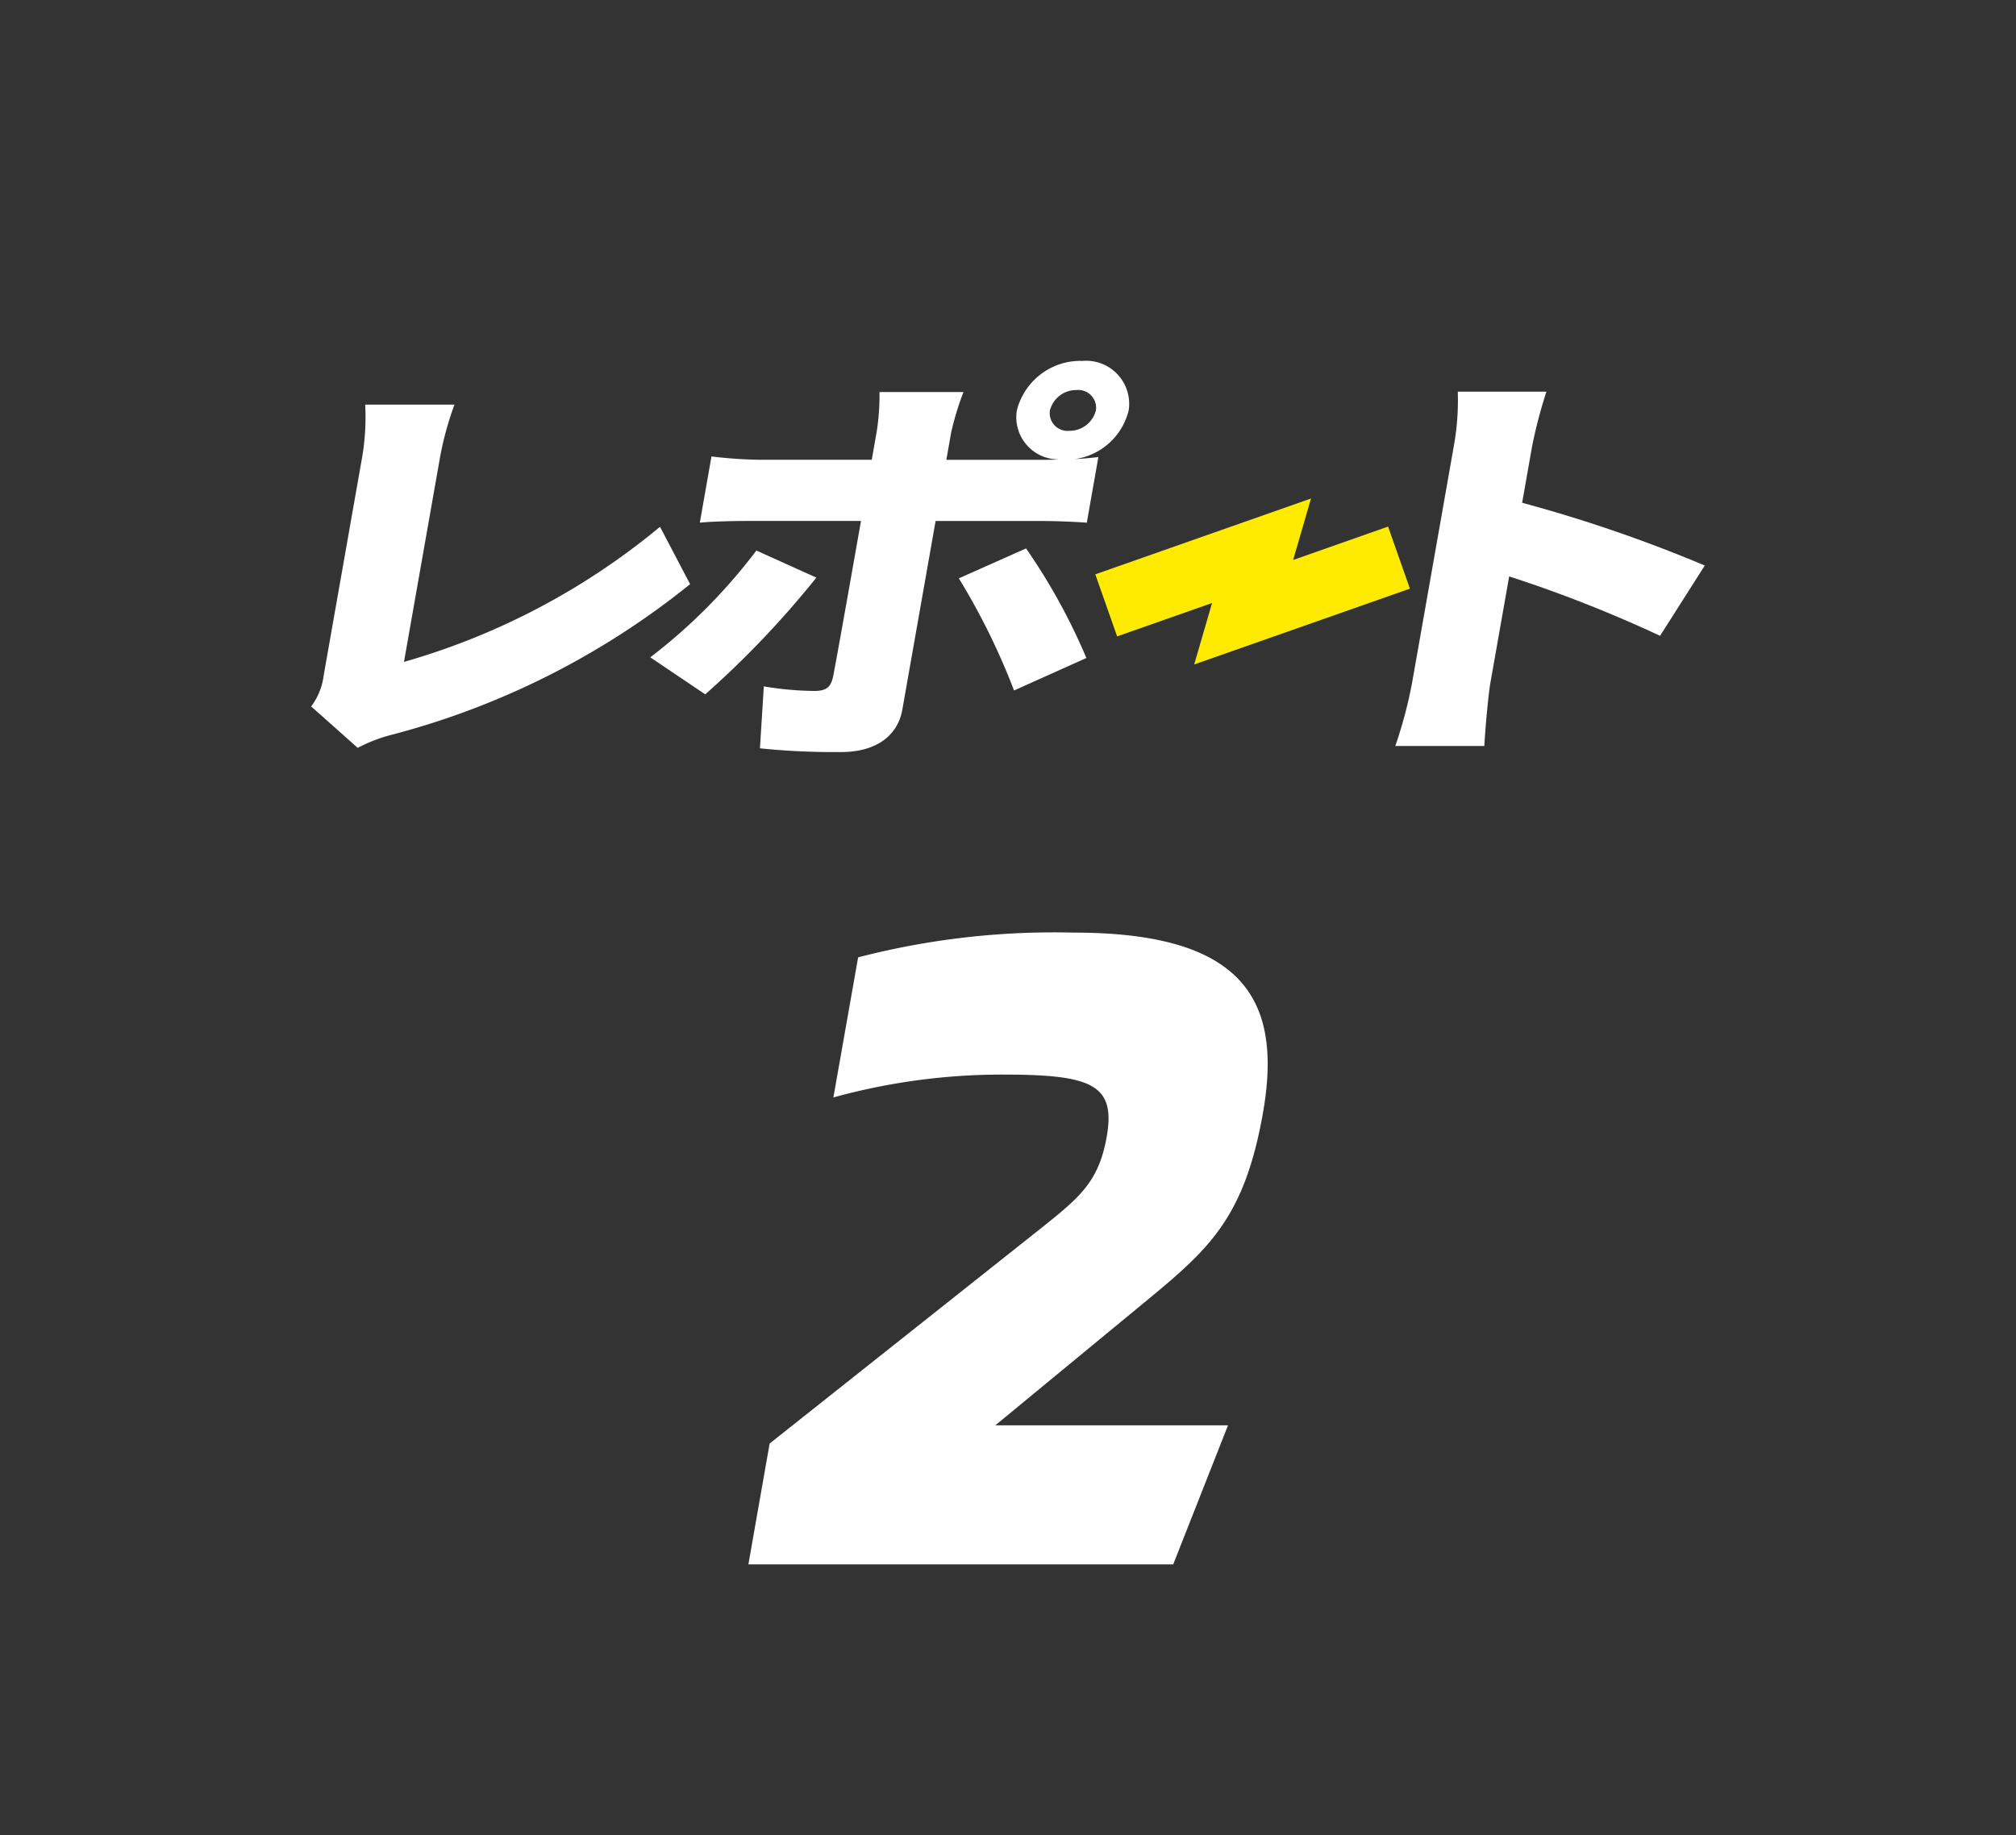
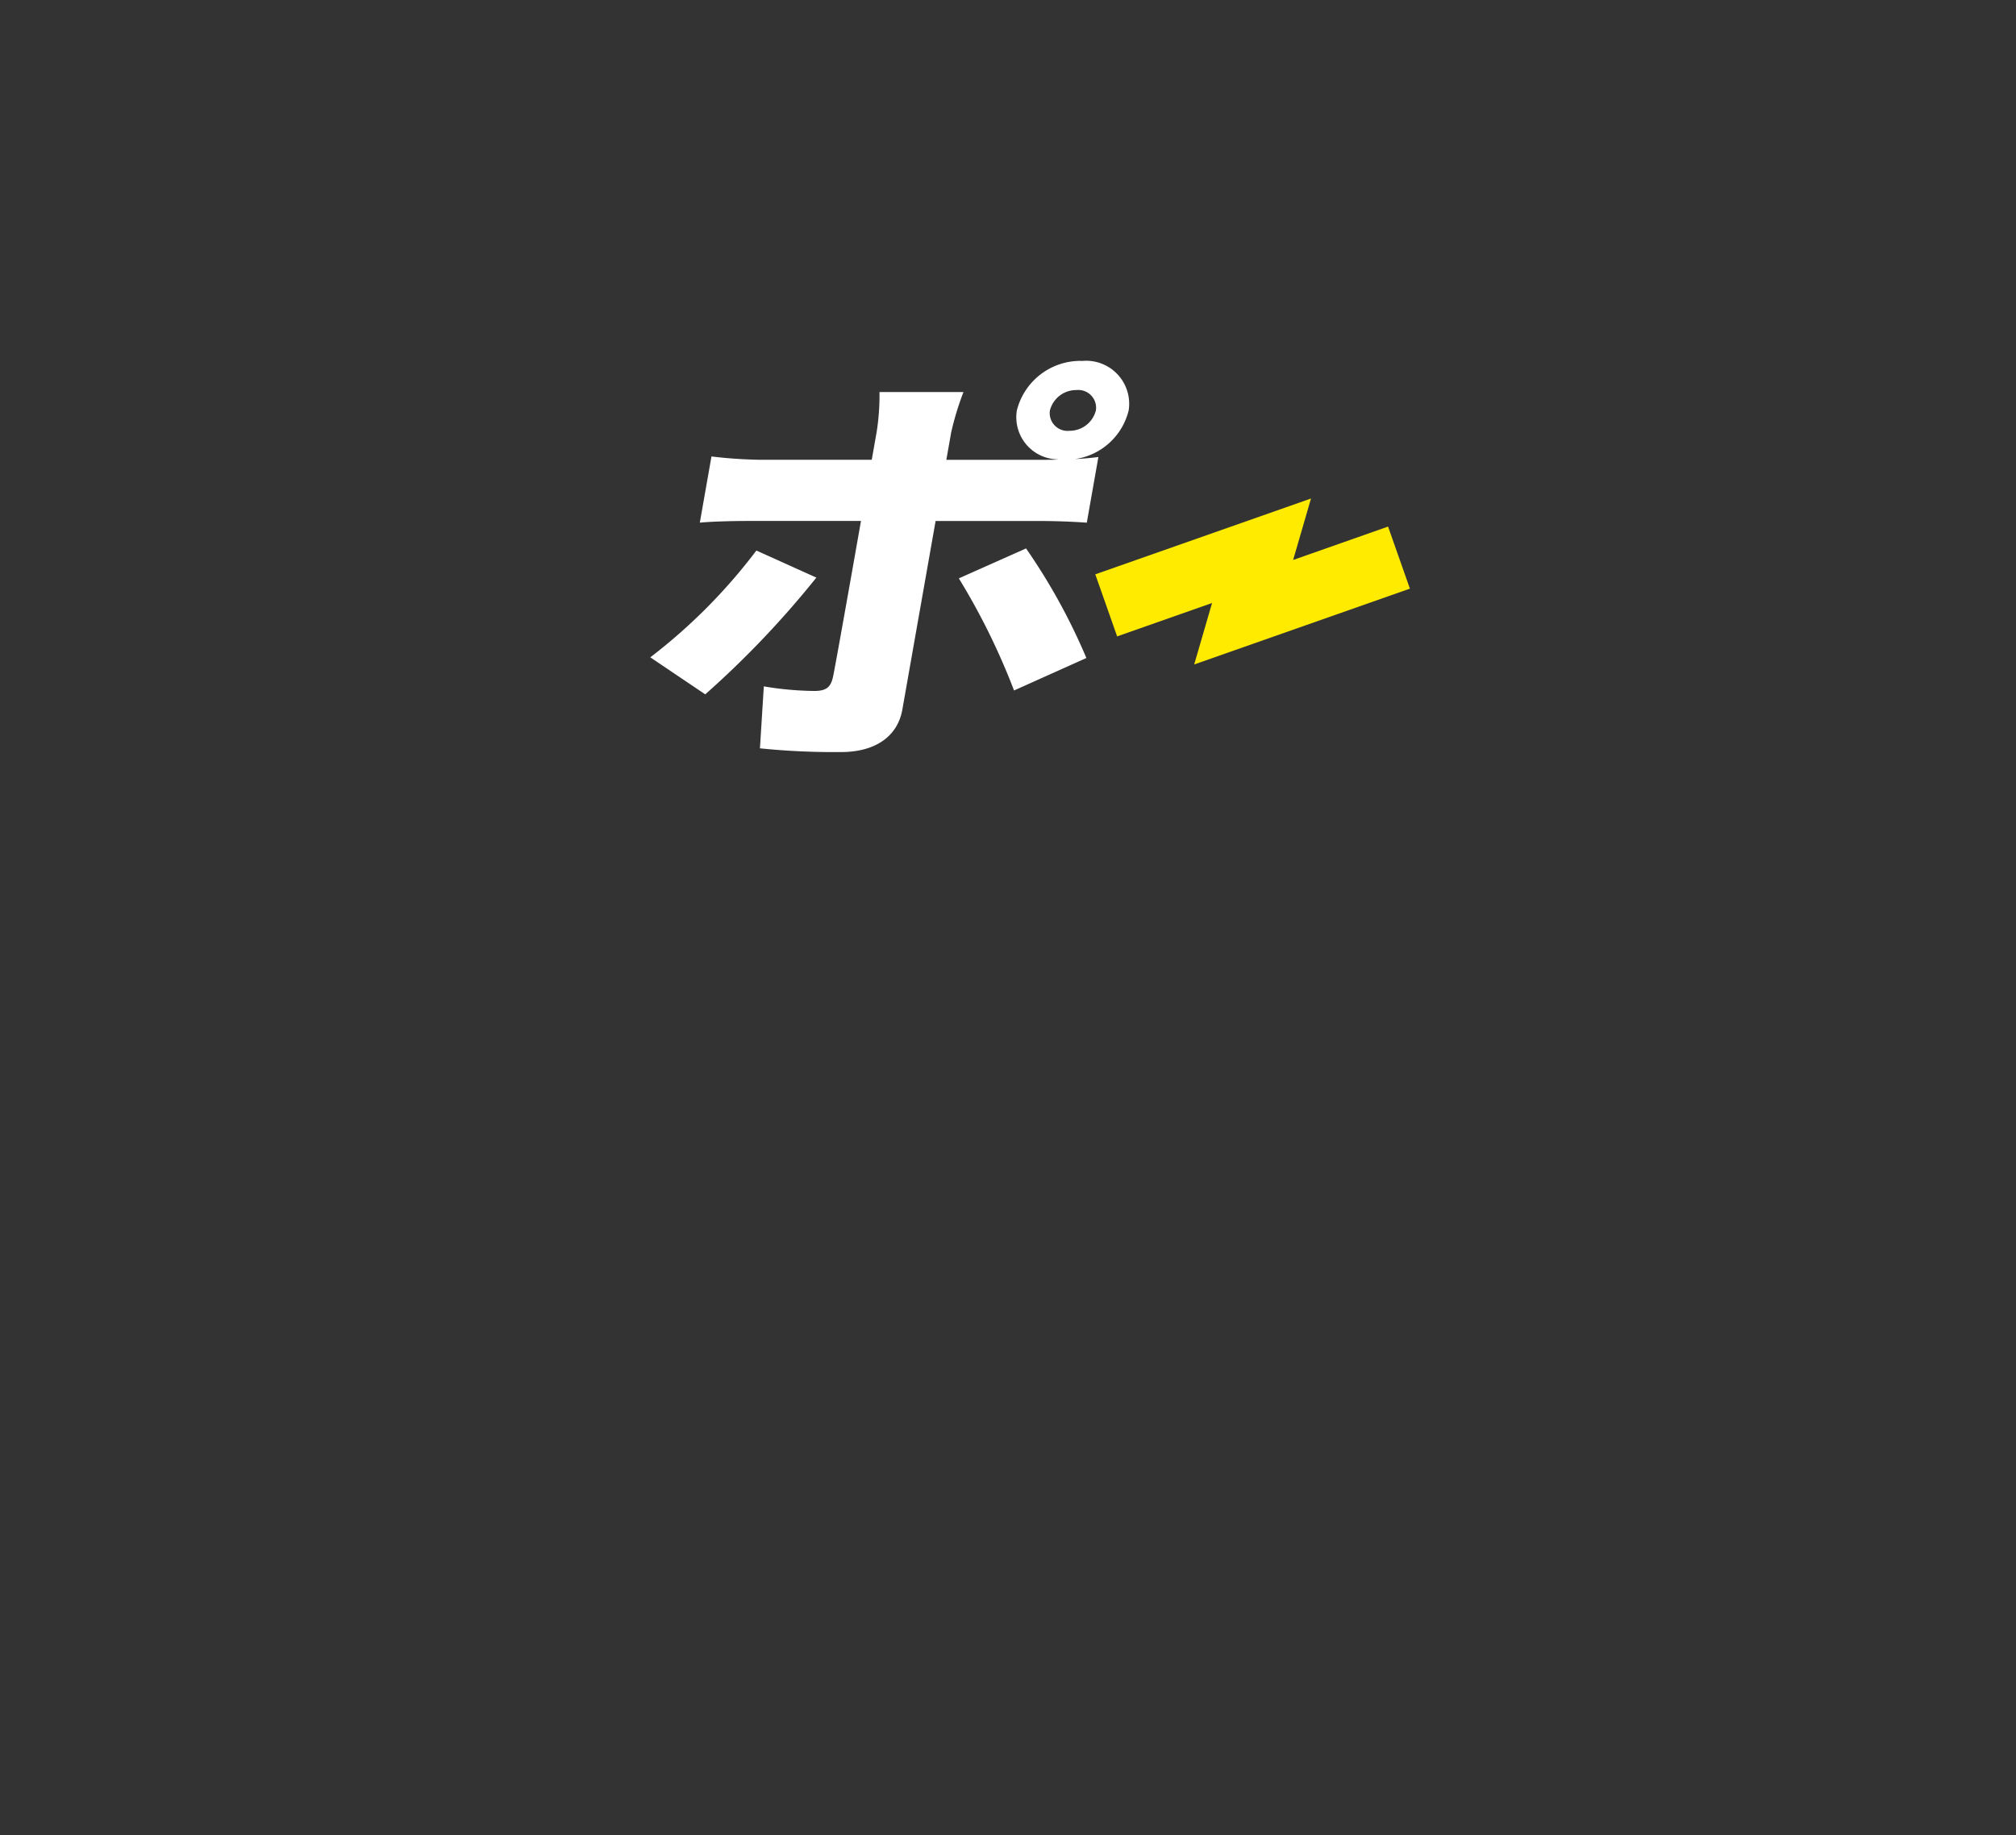
<svg xmlns="http://www.w3.org/2000/svg" width="67" height="61" viewBox="0 0 67 61">
  <rect x="0" y="0" width="67" height="61" fill="#333333" stroke="none" />
  <g data-name="グループ 32481">
    <path data-name="長方形 17438" fill="rgba(0,0,0,0)" d="M0 0h67v61H0z" />
    <g data-name="グループ 32423">
-       <path data-name="パス 13193" d="M25.578 47.984l9.129-7.243c1.17-.944 1.81-1.461 2.073-2.952.306-1.735-.487-2.069-3.44-2.069a21.043 21.043 0 00-5.643.76l.822-4.657a25.937 25.937 0 017.175-.822c5.691 0 6.933 2.283 6.278 6-.606 3.439-1.768 4.5-3.8 6.178l-5.093 4.2h7.733l-1.821 4.622H24.872z" fill="#fff" />
-     </g>
+       </g>
    <g data-name="グループ 32425">
      <g data-name="グループ 11612">
        <g data-name="グループ 32395">
-           <path data-name="パス 11786" d="M10.756 22.458l1.281-7.267a7.989 7.989 0 00.1-1.741h2.967a10.627 10.627 0 00-.478 1.741l-1.2 6.811a23.356 23.356 0 008.509-4.491l1 1.907a26.415 26.415 0 01-9.893 5 5.111 5.111 0 00-1.153.442l-1.547-1.377a2.169 2.169 0 00.414-1.022" fill="#fff" />
          <path data-name="パス 11787" d="M23.437 23.08l-1.825-1.23a18.527 18.527 0 003.526-3.55l1.993.9a31.364 31.364 0 01-3.694 3.882M35.945 12a1.43 1.43 0 011.565 1.644 2.15 2.15 0 01-1.782 1.616c.283-.014.569-.042.776-.069l-.385 2.183a23.16 23.16 0 00-1.658-.056h-3.367l-1.106 6.272c-.149.843-.841 1.409-2.041 1.409a24.256 24.256 0 01-2.691-.124l.129-2.059a10.709 10.709 0 001.672.152c.39 0 .549-.111.628-.47.084-.387.82-4.559.929-5.181h-3.74c-.468 0-1.156.014-1.616.056l.387-2.2a15.159 15.159 0 001.586.11h3.741l.163-.925a7.787 7.787 0 00.094-1.326h2.791a9.655 9.655 0 00-.408 1.34l-.161.912h3.351c.125 0 .25 0 .393-.014a1.4 1.4 0 01-1.4-1.63 2.179 2.179 0 012.146-1.644m.16 9.878l-2.4 1.078a22.566 22.566 0 00-1.835-3.727l2.234-.995a20.126 20.126 0 012.007 3.647m-.569-7.557a.9.9 0 00.883-.677.591.591 0 00-.645-.677.9.9 0 00-.883.677.591.591 0 00.645.677" fill="#fff" />
-           <path data-name="パス 11788" d="M48.318 14.819a8.52 8.52 0 00.13-1.8h2.946a16.033 16.033 0 00-.473 1.8l-.334 1.893a47.7 47.7 0 016.07 2.086l-1.486 2.337a43.8 43.8 0 00-5.015-1.975l-.626 3.551c-.066.373-.165 1.464-.2 2.086h-2.958a14.993 14.993 0 00.555-2.086z" fill="#fff" />
          <path data-name="パス 11789" d="M39.688 22.087l.594-2.043-3.155 1.11-.726-2.063 7.169-2.52-.594 2.043 3.155-1.11.726 2.063z" fill="#ffeb00" />
        </g>
      </g>
    </g>
  </g>
</svg>